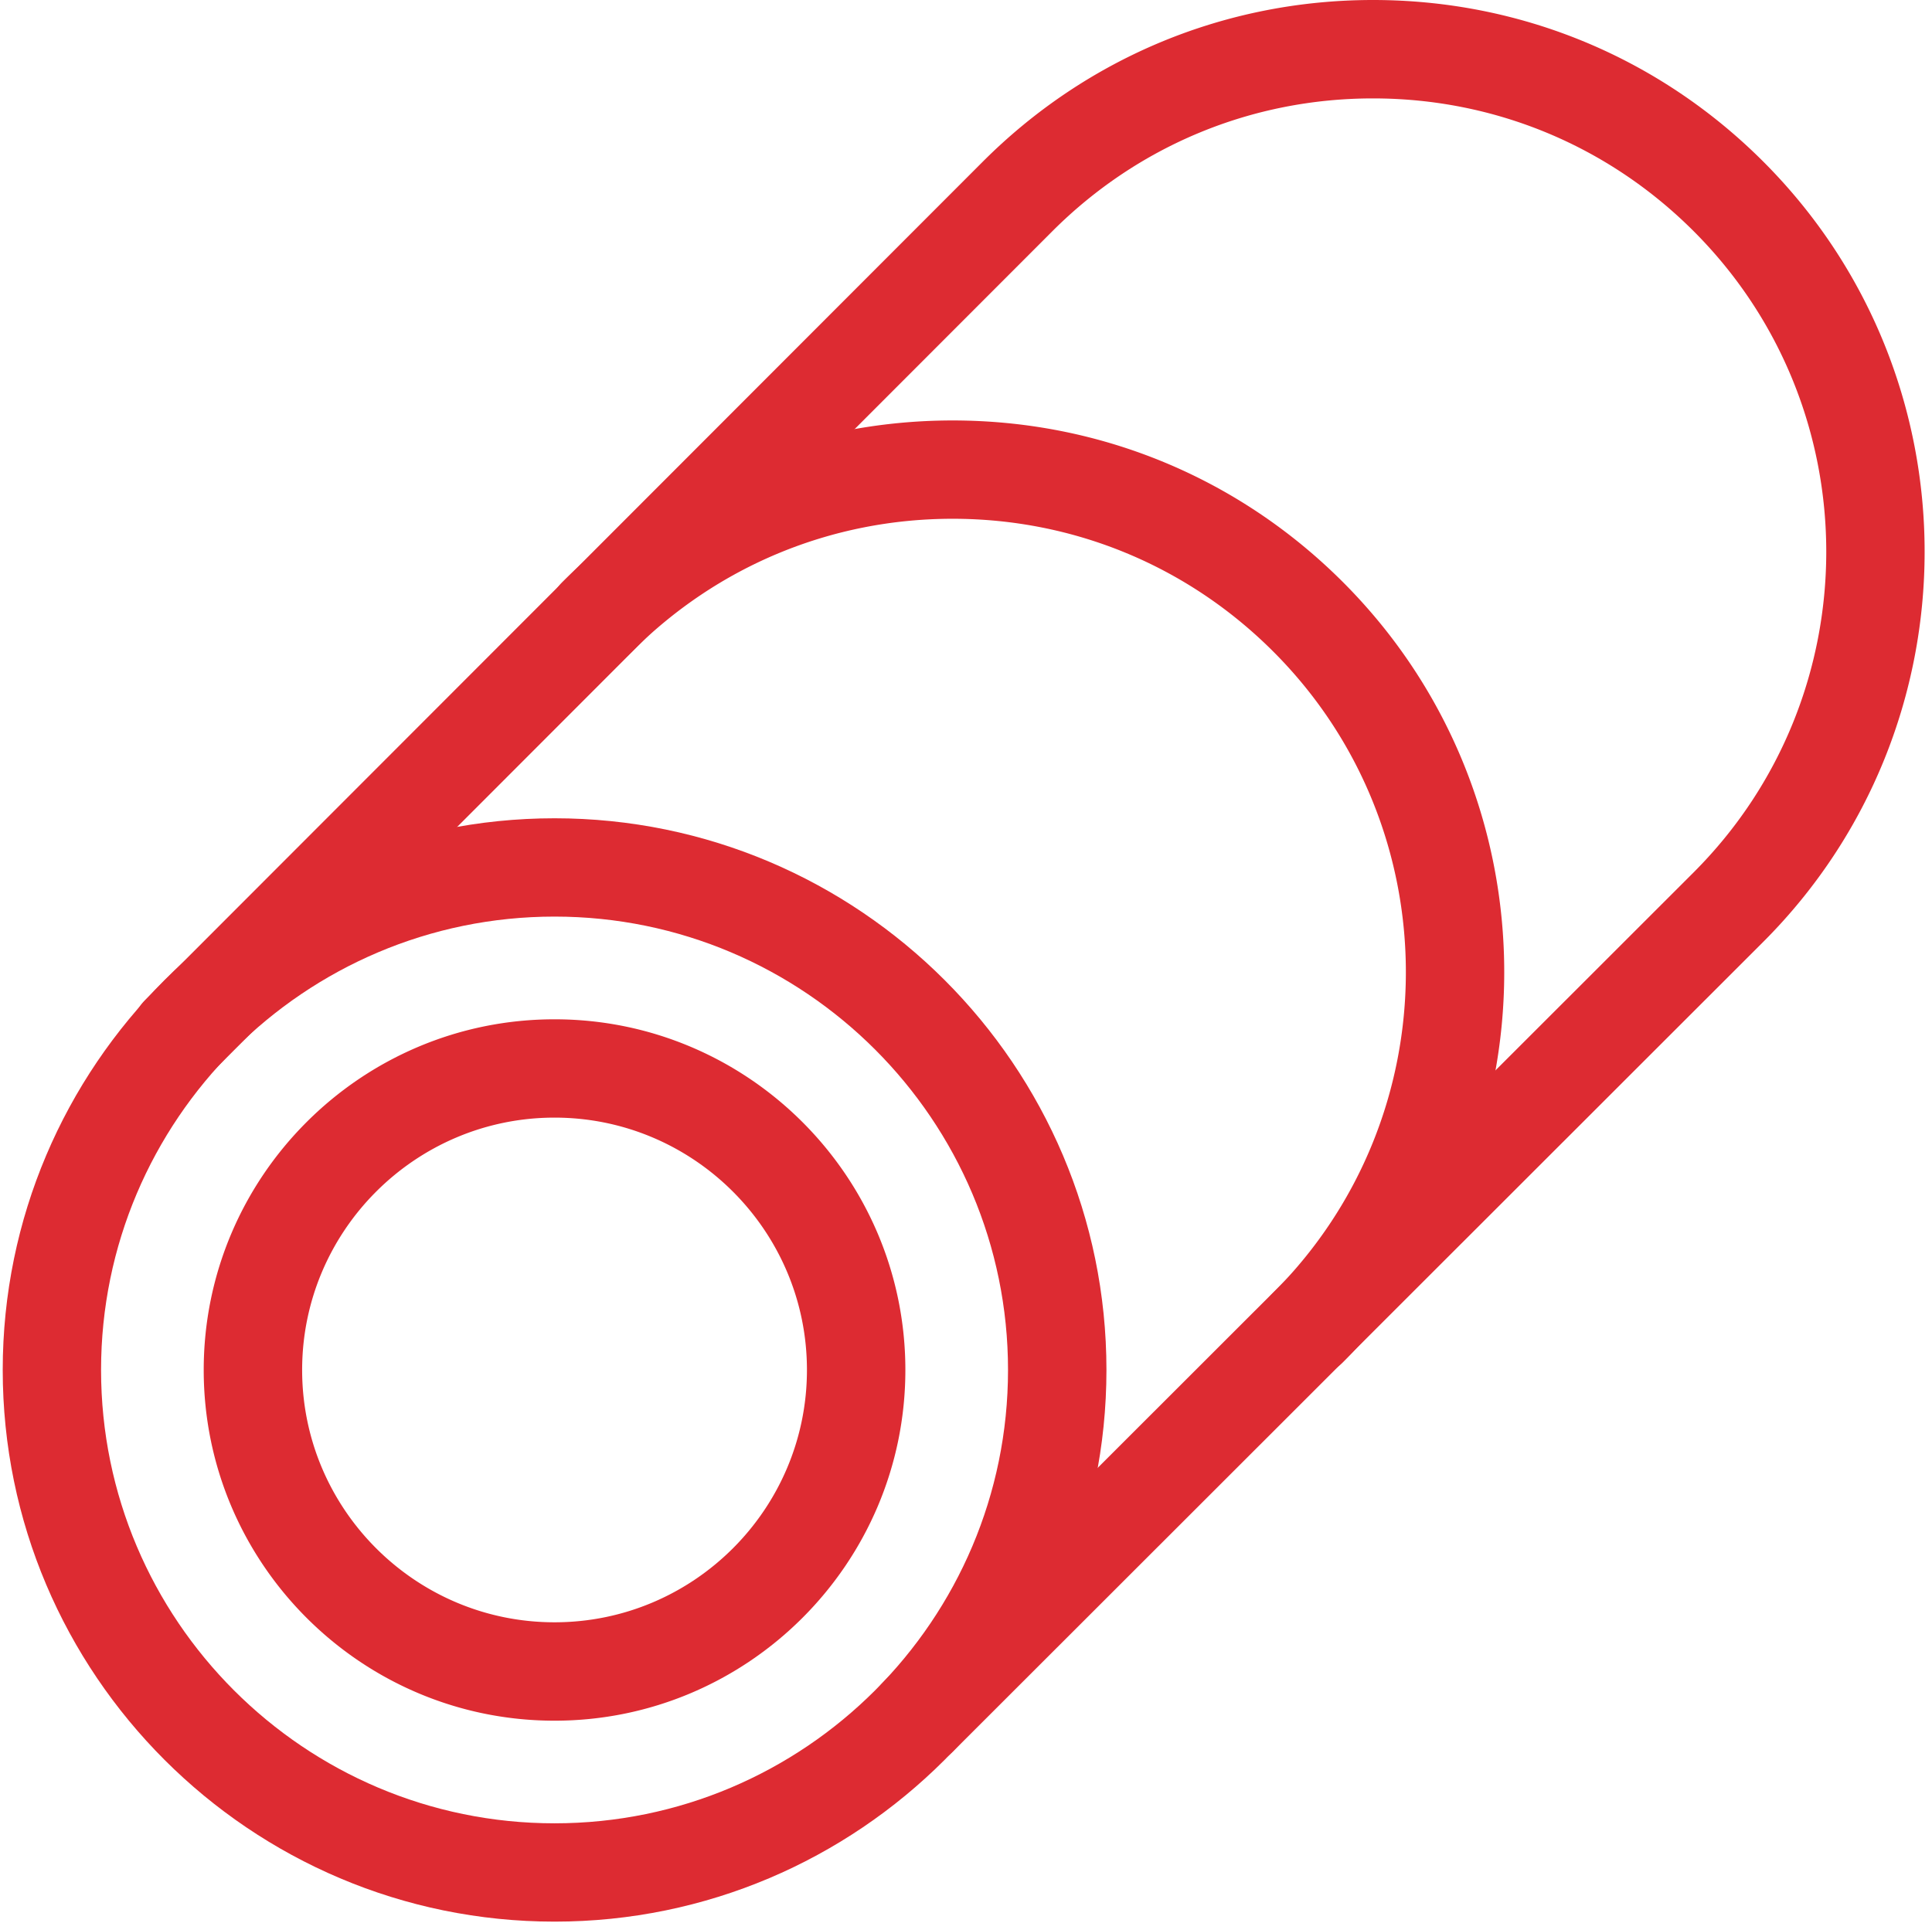
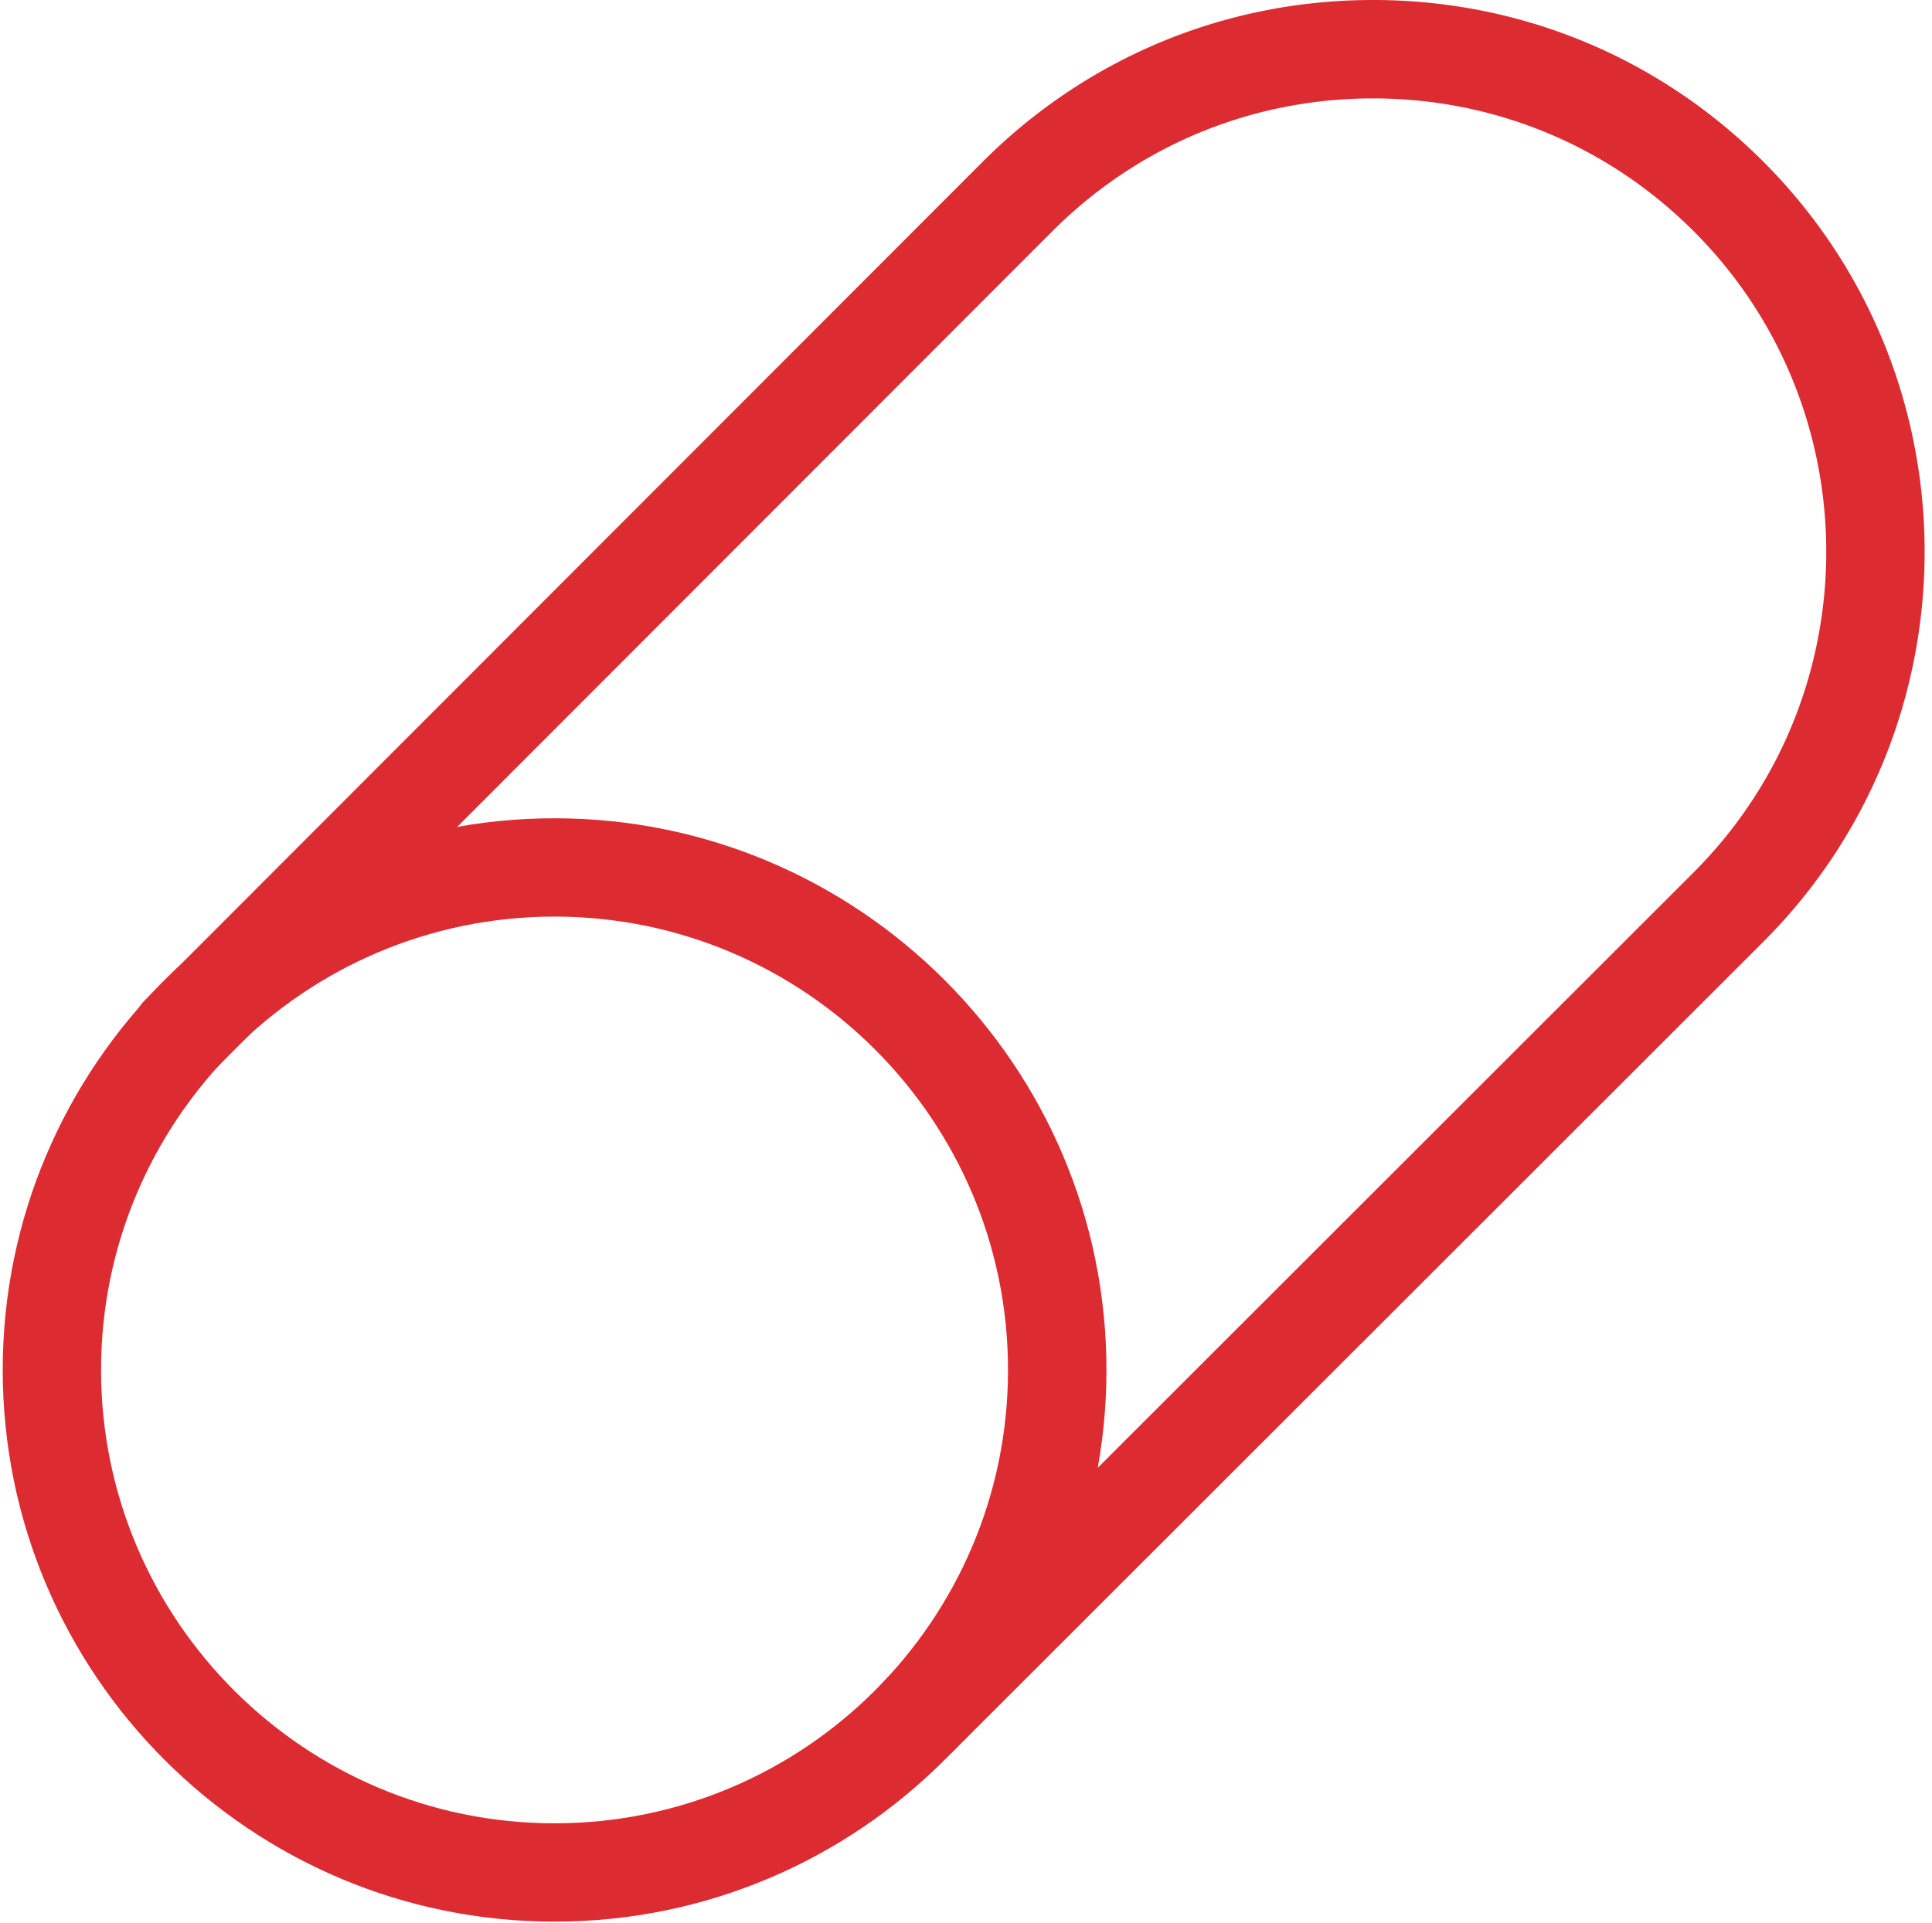
<svg xmlns="http://www.w3.org/2000/svg" width="233" height="232" fill="none">
  <path fill="#DD2B32" d="M66.878 231.81c-36.7 0-66.55-29.86-66.55-66.55s29.86-66.55 66.55-66.55 66.56 29.85 66.56 66.55c0 36.7-29.86 66.55-66.56 66.55Zm0-121.24c-30.15 0-54.69 24.53-54.69 54.69 0 30.16 24.53 54.69 54.69 54.69 30.16 0 54.69-24.53 54.69-54.69 0-30.16-24.53-54.69-54.69-54.69Z" />
-   <path fill="#DD2B32" d="M66.878 207.57c-23.33 0-42.31-18.98-42.31-42.31 0-23.33 18.98-42.3 42.31-42.3 23.33 0 42.31 18.98 42.31 42.3 0 23.32-18.98 42.31-42.31 42.31Zm0-72.75c-16.78 0-30.44 13.66-30.44 30.44s13.65 30.44 30.44 30.44 30.44-13.66 30.44-30.44-13.66-30.44-30.44-30.44ZM157.758 166.06c-1.52 0-3.04-.58-4.2-1.73-2.32-2.32-2.32-6.08 0-8.39 21.32-21.32 21.32-56.02 0-77.34-10.33-10.33-24.06-16.02-38.67-16.02-14.61 0-28.34 5.69-38.67 16.02-2.31 2.31-6.07 2.31-8.39 0-2.32-2.32-2.32-6.08 0-8.39 12.57-12.57 29.28-19.49 47.06-19.49s34.49 6.92 47.06 19.49c25.95 25.95 25.95 68.18 0 94.13a5.91 5.91 0 0 1-4.2 1.73l.01-.01Z" />
  <path fill="#DD2B32" d="M110.718 213.05c-1.52 0-3.04-.58-4.2-1.74-2.32-2.31-2.31-6.07 0-8.39l97.74-97.69c21.32-21.32 21.32-56.02 0-77.34-10.33-10.33-24.06-16.02-38.67-16.02-14.61 0-28.34 5.69-38.67 16.02L25.908 129.01c-2.31 2.31-6.07 2.33-8.39 0-2.32-2.31-2.32-6.07 0-8.39L118.528 19.5C131.098 6.93 147.808 0 165.588 0s34.49 6.92 47.06 19.49c25.95 25.95 25.95 68.18 0 94.13l-97.74 97.69a5.91 5.91 0 0 1-4.2 1.73l.01.01Z" />
</svg>